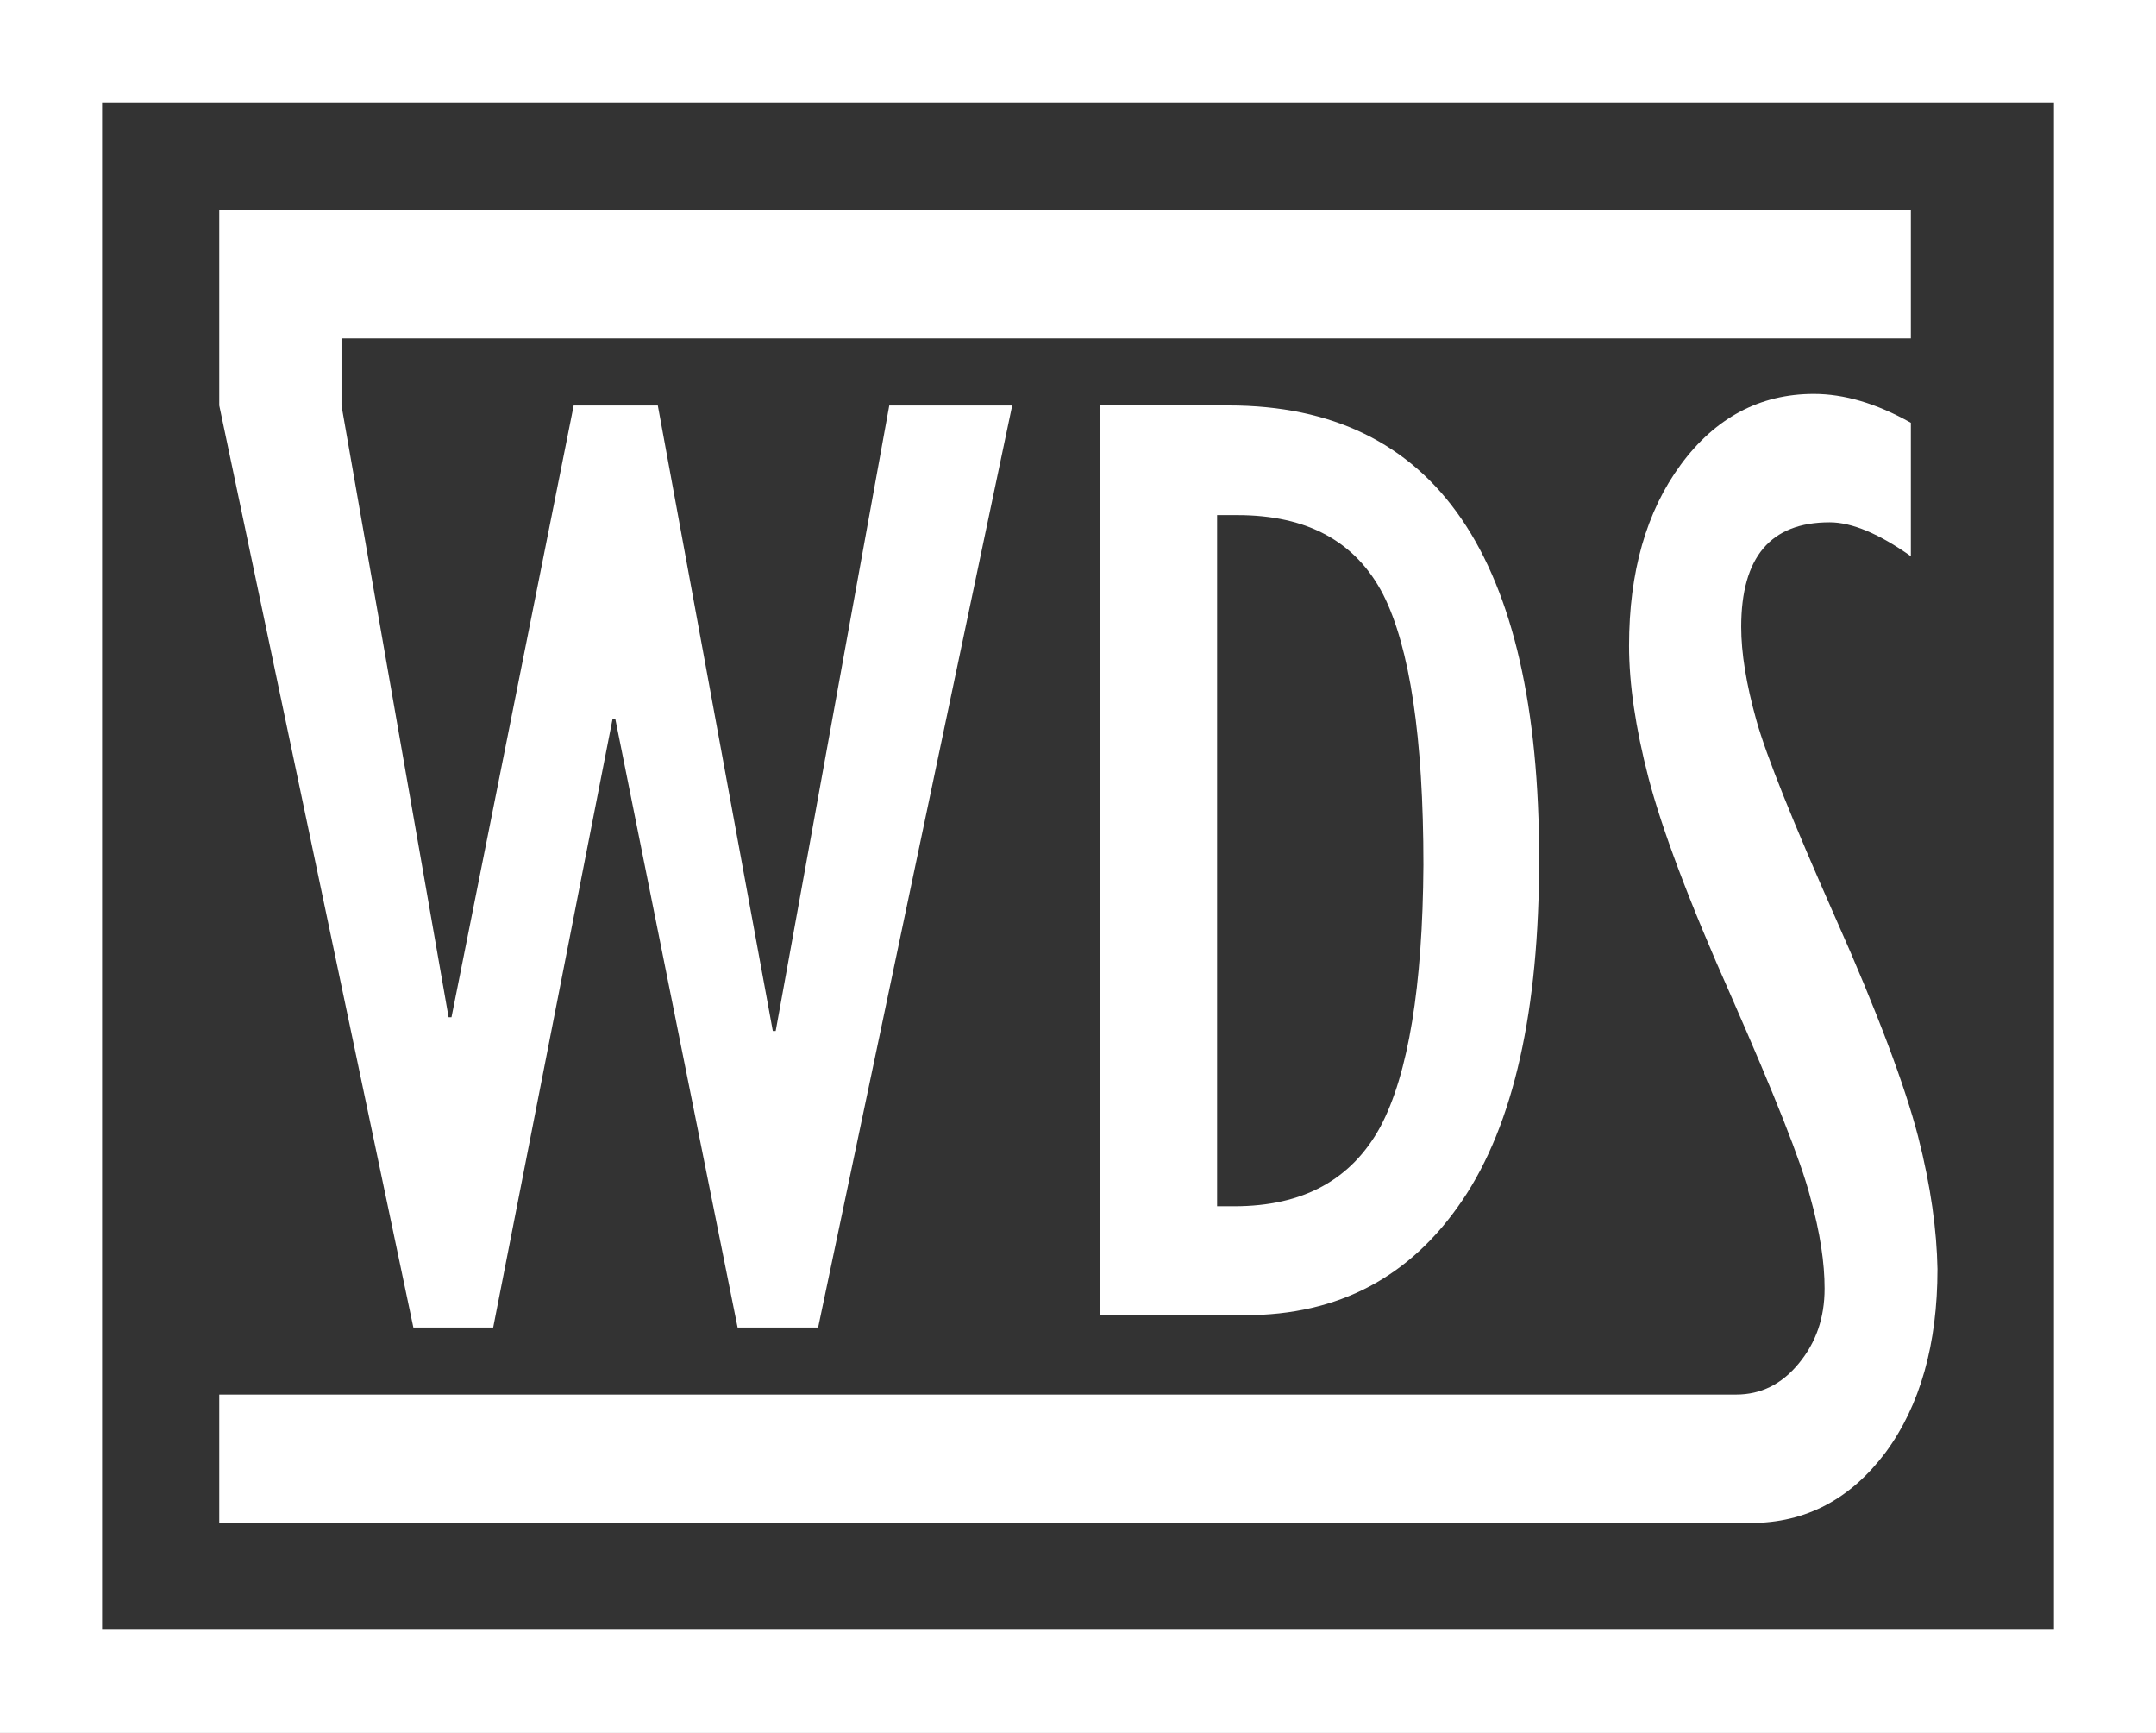
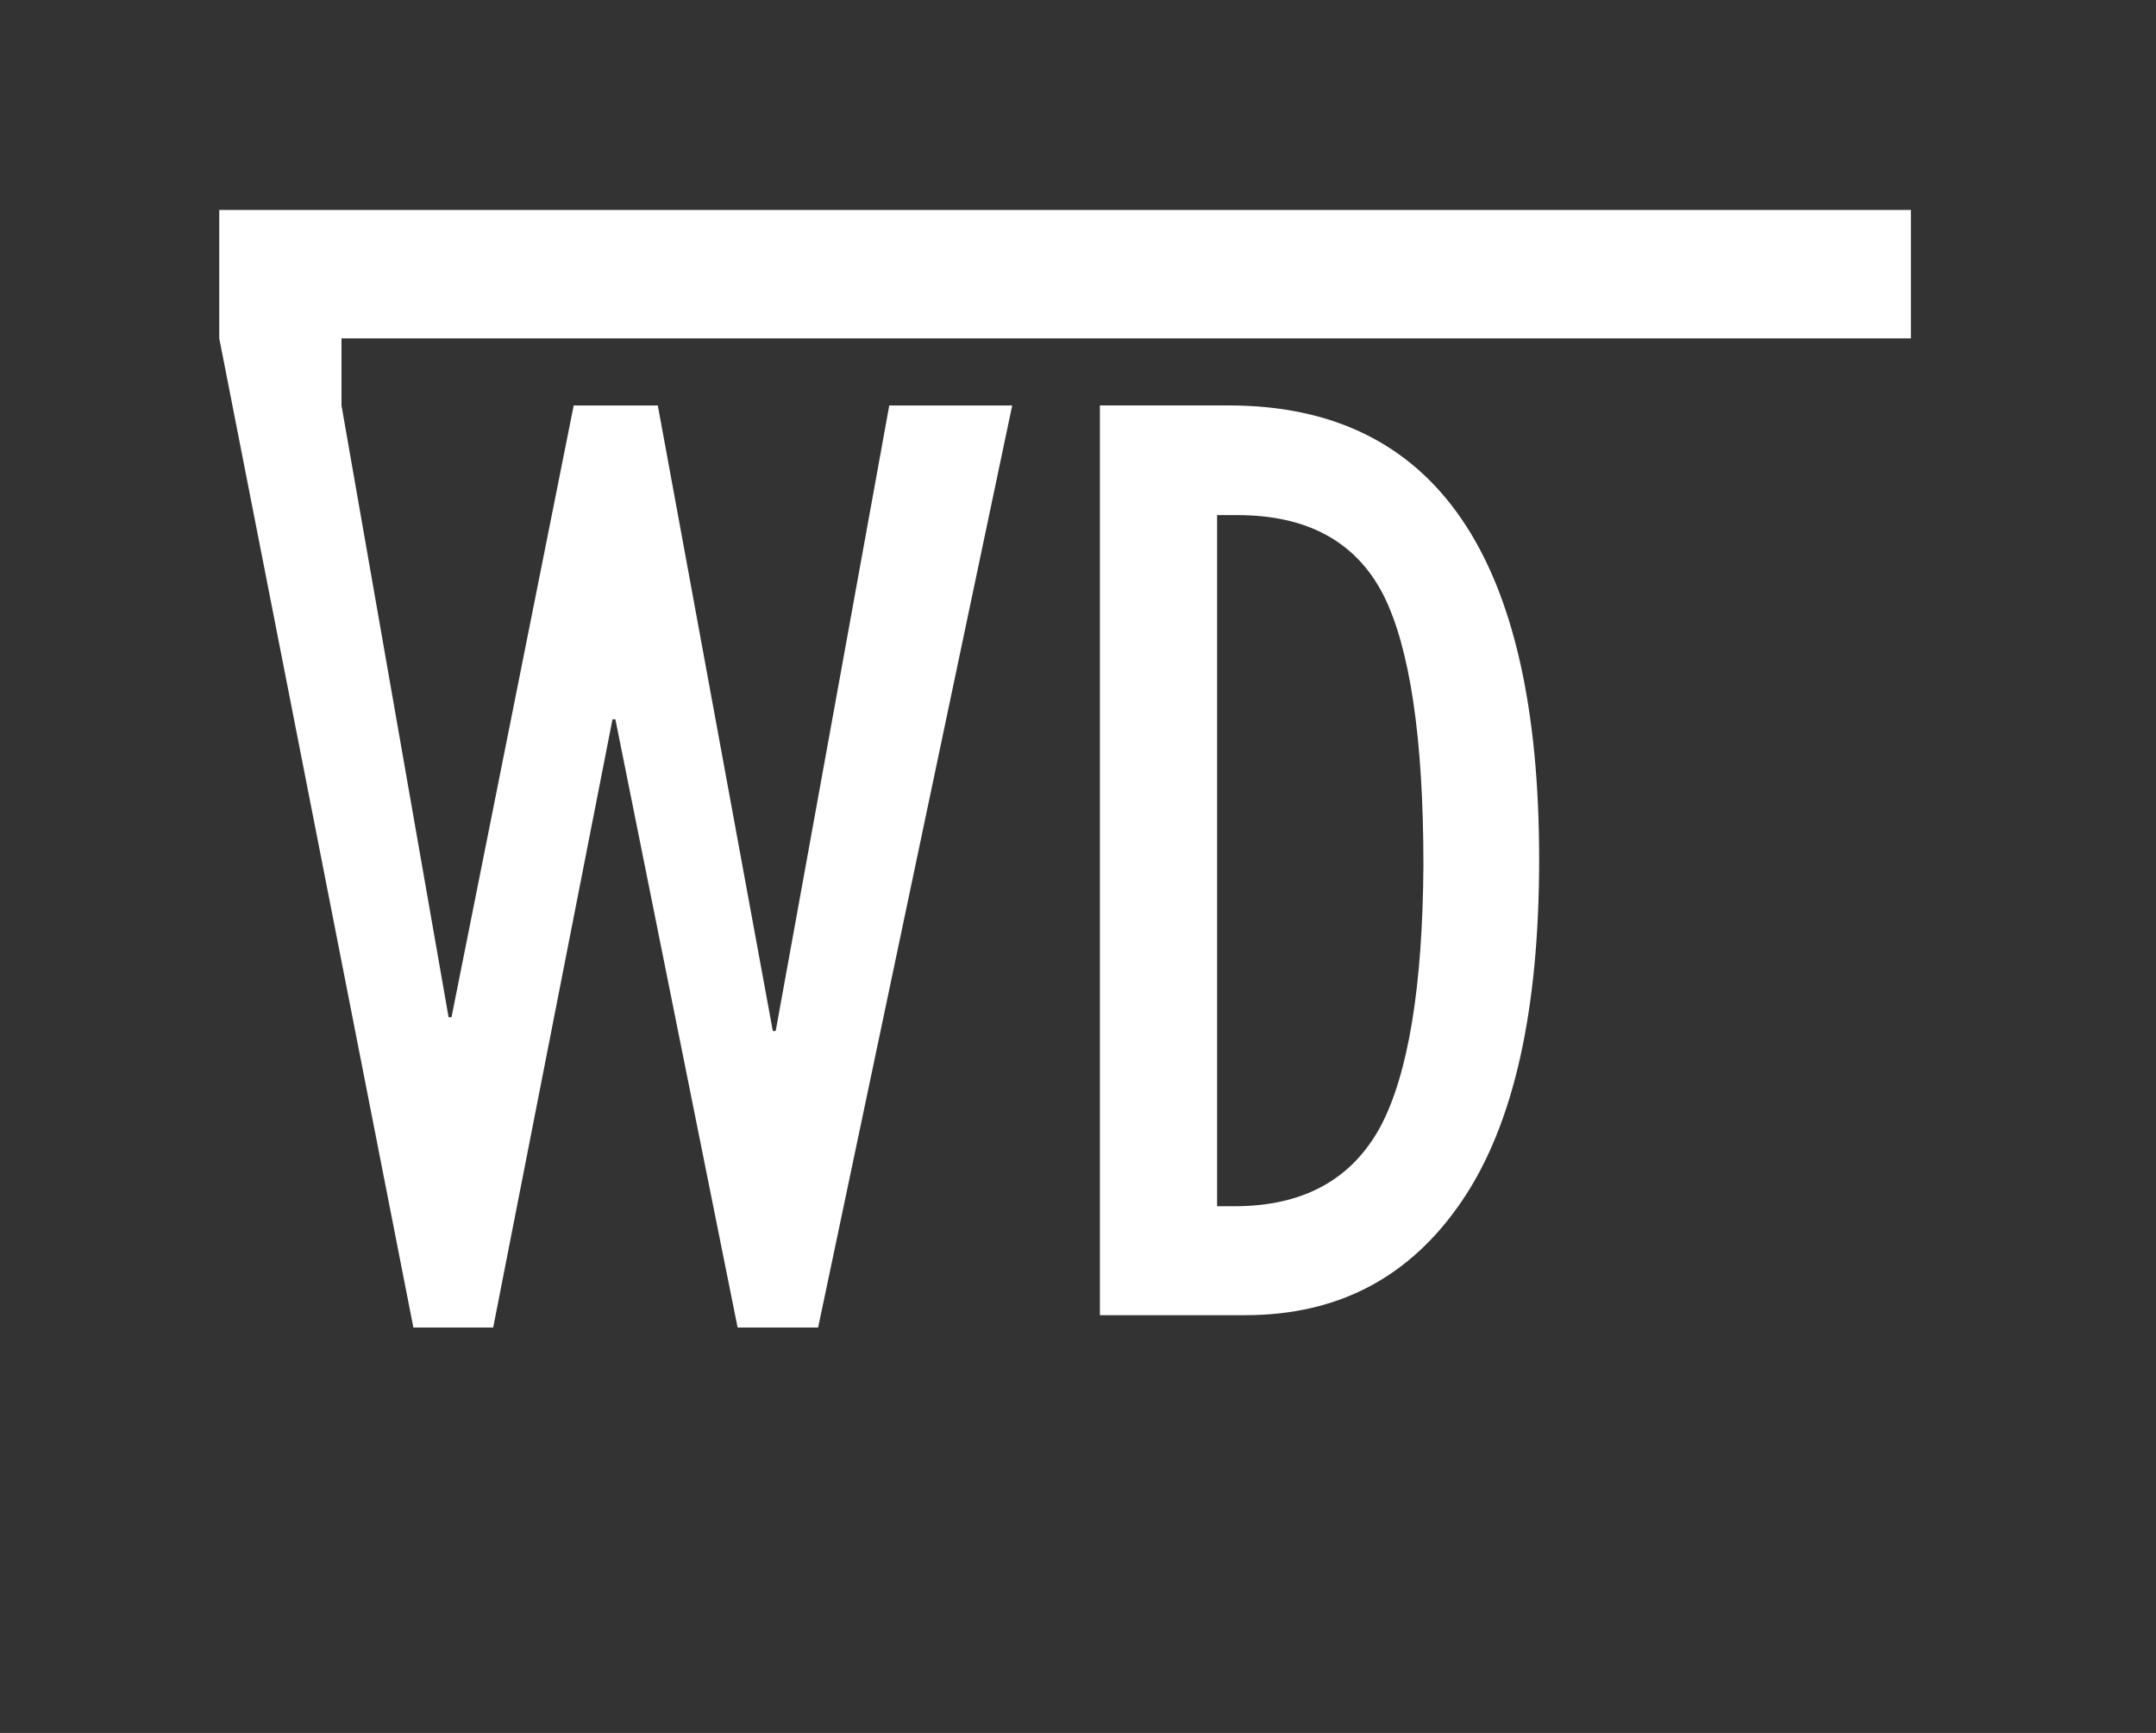
<svg xmlns="http://www.w3.org/2000/svg" width="56" height="45" viewBox="0 0 56 45" fill="none">
  <rect x="0" y="0" width="56" height="45" fill="#333333" stroke="none" />
  <g clip-path="url(#clip0_538_12627)">
-     <path d="M49.819 29.506C49.483 28.213 48.774 26.303 47.672 23.83C46.57 21.338 45.879 19.633 45.618 18.697C45.356 17.76 45.226 16.954 45.226 16.28C45.226 14.463 45.991 13.563 47.523 13.563C48.102 13.563 48.811 13.863 49.633 14.444V10.978C48.736 10.472 47.896 10.229 47.112 10.229C45.711 10.229 44.554 10.847 43.657 12.065C42.761 13.282 42.313 14.856 42.313 16.767C42.313 17.76 42.481 18.902 42.817 20.195C43.153 21.488 43.863 23.399 44.983 25.909C46.085 28.42 46.776 30.143 47.018 31.08C47.28 32.017 47.392 32.803 47.392 33.459C47.392 34.227 47.168 34.864 46.72 35.407C46.272 35.951 45.73 36.213 45.095 36.213C45.076 36.213 5.714 36.213 5.695 36.213V39.548C5.845 39.548 45.319 39.548 45.469 39.548C46.906 39.548 48.064 38.93 48.979 37.712C49.875 36.494 50.324 34.902 50.324 32.953C50.305 31.96 50.156 30.818 49.819 29.506Z" fill="white" />
    <path d="M31.912 10.528H28.569V34.152H32.341C34.769 34.152 36.636 33.16 37.98 31.174C39.325 29.188 39.978 26.228 39.978 22.312C39.978 14.463 37.29 10.528 31.912 10.528ZM35.852 29.263C35.105 30.63 33.854 31.323 32.061 31.323H31.613V13.376H32.136C33.966 13.376 35.217 14.069 35.926 15.437C36.617 16.804 36.972 19.146 36.972 22.462C36.953 25.61 36.58 27.895 35.852 29.263Z" fill="white" />
-     <path d="M5.695 5.452V8.787V10.529L10.737 34.472H12.81L15.909 18.679H15.984L19.159 34.472H21.25L26.291 10.529H23.098L20.148 26.772H20.073L17.086 10.529H14.901L11.727 26.416H11.652L8.87 10.529V8.787H49.633V5.452H5.695Z" fill="white" />
-     <path d="M0 45H56V0H0V45ZM2.652 2.66H53.349V42.321H2.652V2.66Z" fill="white" />
+     <path d="M5.695 5.452V8.787L10.737 34.472H12.81L15.909 18.679H15.984L19.159 34.472H21.25L26.291 10.529H23.098L20.148 26.772H20.073L17.086 10.529H14.901L11.727 26.416H11.652L8.87 10.529V8.787H49.633V5.452H5.695Z" fill="white" />
  </g>
  <defs>
    <clipPath id="clip0_538_12627">
      <rect width="56" height="45" fill="white" />
    </clipPath>
  </defs>
</svg>